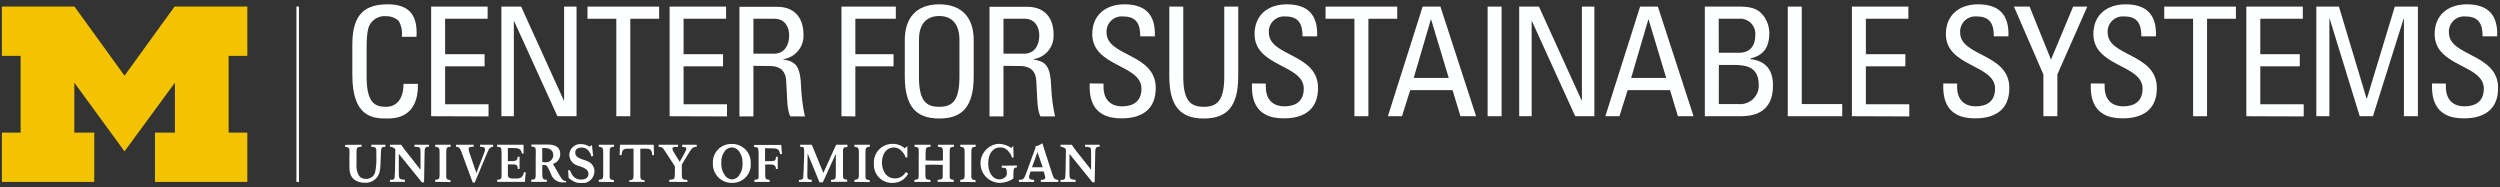
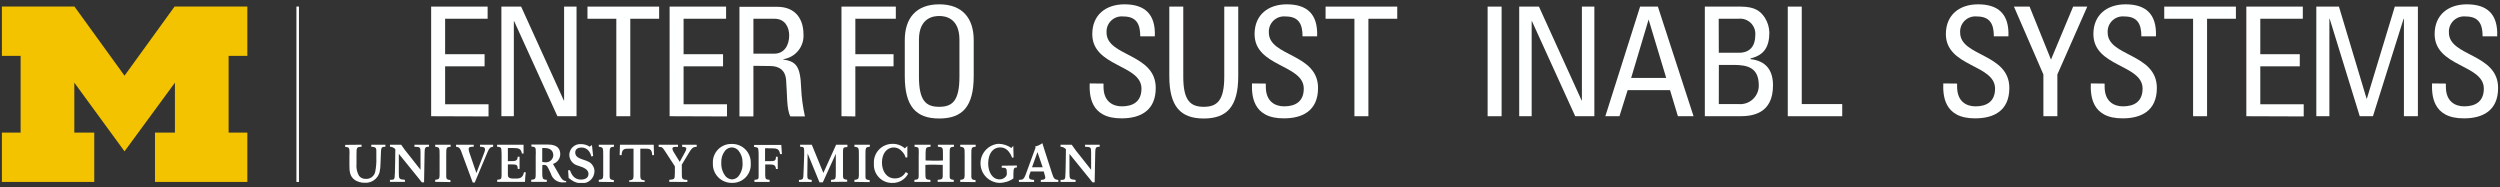
<svg xmlns="http://www.w3.org/2000/svg" width="494" height="37" viewBox="0 0 494 37" fill="none">
  <rect x="0" y="0" width="494" height="37" fill="#333333" stroke="none" />
  <g clip-path="url(#clip0_287_349)">
-     <path d="M79.405 7.275C79.547 6.184 79.326 5.077 78.775 4.125C78.109 3.524 77.243 3.192 76.345 3.195C75.696 3.13 75.042 3.253 74.461 3.551C73.881 3.849 73.4 4.309 73.075 4.875C72.985 5.115 72.445 5.655 72.445 9.375V15.165C72.445 20.475 74.185 21.105 76.315 21.105C77.155 21.105 79.705 20.805 79.735 16.575H82.585C82.705 23.415 77.875 23.415 76.465 23.415C73.765 23.415 69.625 23.235 69.625 14.835V8.715C69.625 2.595 72.325 0.855 76.625 0.855C80.925 0.855 82.565 3.075 82.295 7.275H79.405Z" fill="#FEFFFF" />
    <path d="M85.195 22.965V1.305H96.355V3.705H87.955V10.705H95.755V13.105H87.955V20.605H96.535V23.005L85.195 22.965Z" fill="#FEFFFF" />
    <path d="M113.925 1.305V22.965H110.145L101.595 4.185H101.535V22.965H99.075V1.305H102.975L111.405 19.845H111.465V1.305H113.925Z" fill="#FEFFFF" />
    <path d="M130.245 1.305V3.705H124.545V22.965H121.785V3.705H116.085V1.305H130.245Z" fill="#FEFFFF" />
    <path d="M132.315 22.965V1.305H143.475V3.705H135.075V10.705H142.875V13.105H135.075V20.605H143.655V23.005L132.315 22.965Z" fill="#FEFFFF" />
    <path d="M148.875 13.005V23.005H146.115V1.345H153.575C157.415 1.345 158.765 4.045 158.765 6.745C158.848 7.923 158.481 9.088 157.739 10.007C156.997 10.925 155.934 11.528 154.765 11.695V11.755C157.255 12.145 158.155 12.985 158.305 17.335C158.39 19.243 158.641 21.14 159.055 23.005H156.175C155.395 21.505 155.575 18.685 155.335 15.805C155.125 13.165 153.005 13.045 152.065 13.045L148.875 13.005ZM148.875 10.605H153.005C155.005 10.605 155.945 8.895 155.945 7.005C155.945 5.445 155.165 3.705 153.045 3.705H148.875V10.605Z" fill="#FEFFFF" />
    <path d="M166.275 22.965V1.305H177.015V3.705H169.015V10.705H176.565V13.105H169.015V23.005L166.275 22.965Z" fill="#FEFFFF" />
    <path d="M178.785 15.045V7.935C178.785 3.615 181.005 0.855 185.595 0.855C190.185 0.855 192.405 3.615 192.405 7.935V15.045C192.405 21.045 190.185 23.415 185.595 23.415C181.005 23.415 178.785 21.045 178.785 15.045ZM189.585 15.165V7.845C189.585 3.315 186.465 3.165 185.585 3.165C184.705 3.165 181.585 3.315 181.585 7.845V15.165C181.585 19.905 182.965 21.105 185.585 21.105C188.205 21.105 189.585 19.905 189.585 15.165Z" fill="#FEFFFF" />
-     <path d="M198.285 13.005V23.005H195.525V1.345H202.995C206.835 1.345 208.185 4.045 208.185 6.745C208.268 7.923 207.901 9.088 207.159 10.007C206.417 10.925 205.354 11.528 204.185 11.695V11.755C206.675 12.145 207.575 12.985 207.725 17.335C207.81 19.243 208.061 21.14 208.475 23.005H205.595C204.815 21.505 204.995 18.685 204.755 15.805C204.545 13.165 202.415 13.045 201.485 13.045L198.285 13.005ZM198.285 10.605H202.425C204.425 10.605 205.365 8.895 205.365 7.005C205.365 5.445 204.585 3.705 202.455 3.705H198.285V10.605Z" fill="#FEFFFF" />
    <path d="M218.055 16.515V17.145C218.055 20.085 219.915 21.015 221.685 21.015C223.875 21.015 225.555 20.085 225.555 17.505C225.555 12.705 215.835 13.245 215.835 6.735C215.835 2.895 218.565 0.855 222.195 0.855C226.195 0.855 228.375 2.775 228.195 7.185H225.315C225.315 4.815 224.595 3.255 221.985 3.255C221.548 3.206 221.106 3.253 220.69 3.393C220.274 3.533 219.894 3.763 219.577 4.066C219.259 4.37 219.012 4.739 218.852 5.149C218.693 5.558 218.626 5.997 218.655 6.435C218.655 11.205 228.375 10.515 228.375 17.385C228.375 21.945 225.225 23.385 221.655 23.385C215.265 23.445 215.265 18.555 215.325 16.485L218.055 16.515Z" fill="#FEFFFF" />
    <path d="M231.055 1.305H233.815V15.165C233.815 19.905 235.255 21.105 237.865 21.105C240.475 21.105 241.915 19.905 241.915 15.165V1.305H244.675V15.045C244.675 21.045 242.455 23.415 237.865 23.415C233.275 23.415 231.055 21.045 231.055 15.045V1.305Z" fill="#FEFFFF" />
    <path d="M250.125 16.515V17.145C250.125 20.085 251.985 21.015 253.755 21.015C255.945 21.015 257.625 20.085 257.625 17.505C257.625 12.705 247.905 13.245 247.905 6.735C247.905 2.895 250.635 0.855 254.265 0.855C258.265 0.855 260.445 2.775 260.265 7.185H257.385C257.385 4.815 256.665 3.255 254.055 3.255C253.619 3.206 253.177 3.253 252.761 3.393C252.344 3.533 251.964 3.763 251.646 4.066C251.329 4.37 251.081 4.739 250.922 5.149C250.763 5.558 250.696 5.997 250.725 6.435C250.725 11.205 260.445 10.515 260.445 17.385C260.445 21.945 257.295 23.385 253.725 23.385C247.335 23.445 247.335 18.555 247.395 16.485L250.125 16.515Z" fill="#FEFFFF" />
    <path d="M276.095 1.305V3.705H270.395V22.965H267.635V3.705H261.935V1.305H276.095Z" fill="#FEFFFF" />
-     <path d="M281.115 1.305H284.625L291.675 22.965H288.585L287.025 17.805H278.655L277.035 22.965H274.245L281.115 1.305ZM282.795 3.855H282.735L279.345 15.405H286.275L282.795 3.855Z" fill="#FEFFFF" />
    <path d="M296.715 22.965H293.955V1.305H296.715V22.965Z" fill="#FEFFFF" />
    <path d="M315.045 1.305V22.965H311.265L302.715 4.185H302.655V22.965H300.195V1.305H304.095L312.525 19.845H312.585V1.305H315.045Z" fill="#FEFFFF" />
-     <path d="M324.085 1.305H327.595L334.645 22.965H331.555L329.995 17.805H321.625L320.005 22.965H317.215L324.085 1.305ZM325.765 3.855H325.705L322.315 15.405H329.245L325.765 3.855Z" fill="#FEFFFF" />
+     <path d="M324.085 1.305H327.595L334.645 22.965H331.555L329.995 17.805H321.625L320.005 22.965H317.215L324.085 1.305ZM325.765 3.855L322.315 15.405H329.245L325.765 3.855Z" fill="#FEFFFF" />
    <path d="M336.875 22.965V1.305H343.925C346.925 1.305 347.925 2.305 348.755 3.525C349.293 4.392 349.593 5.385 349.625 6.405C349.625 9.105 348.695 10.905 345.905 11.535V11.685C348.995 12.045 350.345 13.905 350.345 16.875C350.345 22.425 346.345 22.965 343.835 22.965H336.875ZM339.635 10.425H343.635C345.795 10.425 346.845 9.075 346.845 6.975C346.888 6.53 346.831 6.08 346.678 5.66C346.525 5.239 346.28 4.858 345.961 4.544C345.642 4.231 345.256 3.993 344.833 3.848C344.41 3.702 343.96 3.654 343.515 3.705H339.615L339.635 10.425ZM339.635 20.565H343.535C344.046 20.613 344.561 20.553 345.047 20.388C345.534 20.224 345.98 19.959 346.357 19.611C346.734 19.263 347.034 18.84 347.237 18.368C347.44 17.897 347.542 17.388 347.535 16.875C347.535 13.425 345.405 12.825 342.585 12.825H339.645L339.635 20.565Z" fill="#FEFFFF" />
    <path d="M353.265 22.965V1.305H356.025V20.565H364.025V22.965H353.265Z" fill="#FEFFFF" />
-     <path d="M365.935 22.965V1.305H377.095V3.705H368.695V10.705H376.495V13.105H368.695V20.605H377.275V23.005L365.935 22.965Z" fill="#FEFFFF" />
    <path d="M386.725 16.515V17.145C386.725 20.085 388.585 21.015 390.355 21.015C392.545 21.015 394.225 20.085 394.225 17.505C394.225 12.705 384.505 13.245 384.505 6.735C384.505 2.895 387.235 0.855 390.865 0.855C394.865 0.855 397.045 2.775 396.865 7.185H393.985C393.985 4.815 393.265 3.255 390.655 3.255C390.218 3.206 389.776 3.253 389.36 3.393C388.944 3.533 388.564 3.763 388.246 4.066C387.929 4.37 387.682 4.739 387.522 5.149C387.363 5.558 387.296 5.997 387.325 6.435C387.325 11.205 397.045 10.515 397.045 17.385C397.045 21.945 393.895 23.385 390.325 23.385C383.935 23.445 383.935 18.555 383.995 16.485L386.725 16.515Z" fill="#FEFFFF" />
    <path d="M409.655 1.305H412.445L406.535 14.715V22.965H403.775V14.715L397.955 1.305H401.045L405.275 11.775L409.655 1.305Z" fill="#FEFFFF" />
    <path d="M415.875 16.515V17.145C415.875 20.085 417.735 21.015 419.505 21.015C421.695 21.015 423.375 20.085 423.375 17.505C423.375 12.705 413.655 13.245 413.655 6.735C413.655 2.895 416.385 0.855 420.015 0.855C424.015 0.855 426.195 2.775 426.015 7.185H423.135C423.135 4.815 422.415 3.255 419.805 3.255C419.369 3.206 418.927 3.253 418.511 3.393C418.094 3.533 417.714 3.763 417.396 4.066C417.079 4.37 416.831 4.739 416.672 5.149C416.513 5.558 416.446 5.997 416.475 6.435C416.475 11.205 426.195 10.515 426.195 17.385C426.195 21.945 423.045 23.385 419.475 23.385C413.085 23.445 413.085 18.555 413.145 16.485L415.875 16.515Z" fill="#FEFFFF" />
    <path d="M441.815 1.305V3.705H436.115V22.965H433.355V3.705H427.655V1.305H441.815Z" fill="#FEFFFF" />
    <path d="M443.875 22.965V1.305H455.035V3.705H446.635V10.705H454.435V13.105H446.635V20.605H455.215V23.005L443.875 22.965Z" fill="#FEFFFF" />
    <path d="M460.285 22.965H457.705V1.305H462.175L467.635 19.485H467.695L473.215 1.305H477.775V22.965H475.015V3.705H474.955L468.895 22.965H466.285L460.345 3.705H460.285V22.965Z" fill="#FEFFFF" />
    <path d="M483.305 16.515V17.145C483.305 20.085 485.165 21.015 486.935 21.015C489.125 21.015 490.805 20.085 490.805 17.505C490.805 12.705 481.085 13.245 481.085 6.735C481.085 2.895 483.815 0.855 487.445 0.855C491.445 0.855 493.625 2.775 493.445 7.185H490.565C490.565 4.815 489.845 3.255 487.235 3.255C486.798 3.206 486.356 3.253 485.94 3.393C485.524 3.533 485.144 3.763 484.827 4.066C484.509 4.37 484.262 4.739 484.102 5.149C483.943 5.558 483.876 5.997 483.905 6.435C483.905 11.205 493.625 10.515 493.625 17.385C493.625 21.945 490.475 23.385 486.905 23.385C480.515 23.445 480.515 18.555 480.575 16.485L483.305 16.515Z" fill="#FEFFFF" />
    <path d="M59.075 1.295H58.575V35.955H59.075V1.295Z" fill="#FEFFFF" />
    <path d="M24.605 29.905L14.685 16.335V26.205H18.625V35.955H0.375V26.205H4.075V11.035H0.375V1.295H14.715L24.605 14.955L34.495 1.295H48.875V11.035H45.175V26.205H48.875V35.955H30.625V26.205H34.565V16.335L24.605 29.905Z" fill="#F3C300" />
    <path d="M205.665 35.945V35.545C206.165 35.545 206.545 35.475 206.545 35.065C206.535 34.918 206.505 34.773 206.455 34.635L206.245 33.885H203.655L203.425 34.515C203.372 34.663 203.342 34.818 203.335 34.975C203.335 35.495 203.885 35.525 204.335 35.545V35.945H201.335V35.545C202.105 35.545 202.335 35.365 202.635 34.595L204.635 29.145L204.515 28.965C205.041 28.838 205.537 28.611 205.975 28.295C206.115 28.795 206.135 28.855 206.305 29.375L207.925 34.375C208.215 35.255 208.355 35.475 209.125 35.555V35.955L205.665 35.945ZM205.005 30.055L203.925 33.055H206.035L205.005 30.055ZM179.455 34.315C179.157 34.883 178.706 35.355 178.152 35.679C177.599 36.002 176.966 36.164 176.325 36.145C175.832 36.157 175.341 36.066 174.885 35.879C174.428 35.691 174.016 35.411 173.674 35.055C173.332 34.7 173.067 34.277 172.896 33.814C172.726 33.351 172.654 32.857 172.685 32.365C172.646 31.859 172.713 31.35 172.881 30.871C173.05 30.392 173.316 29.954 173.663 29.583C174.01 29.212 174.43 28.918 174.897 28.719C175.364 28.519 175.867 28.419 176.375 28.425C177.265 28.409 178.128 28.726 178.795 29.315L179.295 28.855V31.085L178.965 31.145C178.819 30.653 178.547 30.208 178.175 29.855C177.982 29.637 177.747 29.461 177.484 29.337C177.221 29.214 176.936 29.145 176.645 29.135C175.315 29.135 174.275 30.215 174.275 32.135C174.275 33.745 175.135 35.255 176.825 35.255C177.265 35.266 177.7 35.154 178.08 34.932C178.46 34.709 178.77 34.385 178.975 33.995L179.455 34.315ZM180.685 35.945V35.545C181.525 35.475 181.535 35.295 181.535 34.595C181.535 34.335 181.535 34.075 181.535 33.815V30.735C181.56 30.342 181.56 29.948 181.535 29.555C181.535 29.115 181.295 29.055 180.715 28.995V28.605H183.875V28.995C183.255 29.065 183.025 29.085 182.955 29.485C182.905 29.89 182.885 30.297 182.895 30.705V31.705C183.525 31.705 183.975 31.755 184.585 31.755C185.195 31.755 185.705 31.755 186.325 31.705V30.475C186.325 29.135 186.325 29.085 185.325 28.985V28.595H188.505V28.985C187.655 29.095 187.655 29.105 187.655 30.495V33.595C187.655 33.885 187.655 34.815 187.655 35.025C187.705 35.415 187.925 35.485 188.465 35.535V35.935H185.285V35.535C186.025 35.455 186.225 35.435 186.285 34.925C186.285 34.715 186.285 34.435 186.285 33.925V32.585C185.705 32.585 185.225 32.535 184.615 32.535C184.005 32.535 183.485 32.535 182.855 32.585V33.925C182.855 35.455 182.855 35.455 183.855 35.555V35.955L180.685 35.945ZM189.745 35.945V35.545C190.465 35.455 190.605 35.375 190.615 34.605V30.695C190.615 29.165 190.615 29.125 189.745 28.995V28.605H192.795V28.995C191.935 29.085 191.935 29.125 191.935 30.695V33.695C191.935 33.955 191.935 34.785 191.935 34.995C191.985 35.445 192.195 35.545 192.765 35.585V35.985L189.745 35.945ZM168.835 35.945V35.545C169.555 35.455 169.705 35.375 169.715 34.605V30.695C169.715 29.165 169.715 29.125 168.835 28.995V28.605H171.875V28.995C171.015 29.085 171.015 29.125 171.015 30.695V33.695C171.015 33.955 171.015 34.785 171.015 34.995C171.015 35.445 171.275 35.545 171.845 35.585V35.985L168.835 35.945ZM164.215 35.945V35.545C165.145 35.485 165.145 35.445 165.155 34.085V30.395L162.585 36.035H161.935L159.585 30.315L159.525 34.635C159.525 35.355 159.615 35.485 160.395 35.545V35.945H157.875V35.545C158.465 35.545 158.695 35.435 158.735 34.935C158.735 34.745 158.785 34.125 158.795 33.715L158.905 30.645C158.905 30.405 158.905 30.055 158.905 29.785C158.905 29.065 158.755 29.015 158.105 28.995V28.605H160.415L162.695 34.175L165.215 28.605H167.445V29.045C166.575 29.095 166.565 29.185 166.575 30.325V33.325C166.575 33.825 166.575 34.445 166.575 34.825C166.575 35.365 166.825 35.465 167.405 35.515V35.915L164.215 35.945ZM209.565 35.945V35.545C210.175 35.545 210.395 35.545 210.485 35.095C210.575 34.645 210.615 30.245 210.625 29.485C210.492 29.334 210.33 29.212 210.147 29.127C209.964 29.043 209.766 28.998 209.565 28.995V28.605H211.775C212.342 29.44 212.953 30.245 213.605 31.015L215.605 33.555V30.265C215.605 29.105 215.605 29.045 214.405 28.995V28.605H217.295V28.995C216.495 28.995 216.425 29.175 216.415 30.375L216.305 36.035H215.875L215.225 35.215L214.225 33.985L211.325 30.405V34.205C211.325 35.395 211.405 35.435 212.535 35.545V35.945H209.565ZM148.345 32.265C148.385 32.767 148.318 33.272 148.149 33.747C147.981 34.221 147.715 34.655 147.368 35.02C147.021 35.385 146.6 35.673 146.135 35.865C145.669 36.057 145.169 36.149 144.665 36.135C144.155 36.149 143.648 36.058 143.175 35.867C142.702 35.676 142.274 35.39 141.917 35.025C141.56 34.661 141.283 34.227 141.102 33.75C140.921 33.273 140.84 32.764 140.865 32.255C140.837 31.757 140.913 31.258 141.087 30.791C141.262 30.323 141.532 29.897 141.879 29.539C142.227 29.18 142.646 28.899 143.108 28.71C143.57 28.522 144.066 28.432 144.565 28.445C145.069 28.428 145.572 28.515 146.041 28.702C146.51 28.888 146.935 29.17 147.29 29.528C147.645 29.887 147.922 30.316 148.104 30.787C148.285 31.258 148.368 31.761 148.345 32.265ZM144.675 35.455C144.973 35.435 145.261 35.341 145.514 35.182C145.767 35.023 145.977 34.804 146.125 34.545C146.599 33.809 146.81 32.936 146.725 32.065C146.742 31.21 146.447 30.378 145.895 29.725C145.729 29.538 145.526 29.389 145.298 29.285C145.071 29.182 144.825 29.127 144.575 29.125C144.328 29.138 144.086 29.201 143.864 29.311C143.642 29.421 143.445 29.576 143.285 29.765C142.754 30.434 142.484 31.272 142.525 32.125C142.472 32.999 142.707 33.867 143.195 34.595C143.352 34.849 143.57 35.06 143.828 35.21C144.086 35.36 144.377 35.444 144.675 35.455ZM149.075 35.535V35.945H152.075V35.535C151.315 35.465 151.225 35.395 151.205 34.595V32.495H152.025C152.835 32.495 153.275 32.575 153.325 33.395H153.685V30.975H153.325C153.325 31.765 153.065 31.845 152.175 31.845H151.175V29.305C151.468 29.279 151.762 29.279 152.055 29.305C153.485 29.305 153.945 29.305 154.145 30.445H154.505L154.385 28.645H149.005V29.035C149.535 29.095 149.765 29.125 149.845 29.465C149.892 29.907 149.911 30.351 149.905 30.795V33.375C149.905 33.575 149.905 34.455 149.905 34.635C149.925 35.395 149.875 35.465 149.075 35.535ZM85.995 35.935V35.535C86.715 35.445 86.855 35.365 86.865 34.595V30.685C86.865 29.155 86.865 29.115 85.995 28.995V28.595H89.045V28.995C88.175 29.075 88.175 29.115 88.175 30.685V33.685C88.175 33.945 88.175 34.775 88.175 34.985C88.225 35.435 88.425 35.535 89.005 35.575V35.975L85.995 35.935ZM118.325 35.935V35.535C119.045 35.445 119.185 35.365 119.195 34.595V30.685C119.195 29.155 119.195 29.115 118.325 28.995V28.595H121.325V28.995C120.465 29.075 120.465 29.115 120.465 30.685V33.685C120.465 33.945 120.465 34.775 120.465 34.985C120.525 35.435 120.725 35.535 121.295 35.575V35.975L118.325 35.935ZM77.055 35.935V35.535C77.665 35.535 77.885 35.535 77.975 35.085C78.065 34.635 78.105 30.235 78.115 29.485C77.985 29.331 77.822 29.207 77.639 29.122C77.456 29.037 77.257 28.994 77.055 28.995V28.595H79.265C79.875 29.465 80.005 29.665 81.095 31.005L83.095 33.545V30.255C83.095 29.095 83.095 29.035 81.895 28.995V28.595H84.775V28.995C83.985 28.995 83.905 29.165 83.895 30.365L83.795 36.035H83.355L82.705 35.205L81.705 33.975L78.805 30.395V34.195C78.805 35.385 78.885 35.425 80.015 35.535V35.935H77.055ZM112.255 33.645H112.635C113.035 34.845 113.715 35.485 114.815 35.485C115.595 35.485 116.285 35.155 116.285 34.365C116.285 33.575 115.485 33.205 115.125 33.055C114.765 32.905 114.525 32.845 114.235 32.735C113.752 32.626 113.318 32.36 113.003 31.978C112.688 31.596 112.51 31.12 112.495 30.625C112.495 30.326 112.557 30.031 112.678 29.758C112.798 29.485 112.973 29.239 113.193 29.037C113.413 28.835 113.673 28.681 113.956 28.584C114.238 28.487 114.537 28.45 114.835 28.475C115.436 28.475 116.024 28.652 116.525 28.985L116.965 28.655L117.205 30.835L116.845 30.915C116.76 30.518 116.586 30.145 116.335 29.825C116.166 29.605 115.947 29.431 115.697 29.314C115.446 29.197 115.171 29.142 114.895 29.155C114.115 29.155 113.665 29.525 113.665 30.155C113.665 31.025 114.525 31.315 115.345 31.585C115.713 31.69 116.068 31.834 116.405 32.015C116.732 32.204 117.003 32.477 117.189 32.806C117.376 33.135 117.471 33.507 117.465 33.885C117.455 34.21 117.379 34.53 117.242 34.825C117.105 35.12 116.91 35.383 116.667 35.6C116.425 35.817 116.142 35.983 115.833 36.086C115.525 36.19 115.199 36.231 114.875 36.205C114.196 36.209 113.532 36.003 112.975 35.615L112.365 35.175L112.255 33.645ZM124.325 35.935V35.625C125.005 35.625 125.185 35.365 125.185 34.785V29.375H124.275C123.445 29.375 122.895 29.375 122.825 30.655H122.445L122.505 28.595H129.175L129.235 30.655H128.875C128.815 29.345 128.265 29.375 127.435 29.375H126.525V34.795C126.525 35.375 126.715 35.625 127.385 35.635V35.945L124.325 35.935ZM71.445 28.595V28.995C70.445 29.065 70.445 29.095 70.445 30.655V32.375C70.358 33.194 70.529 34.019 70.935 34.735C71.091 34.936 71.293 35.097 71.525 35.203C71.757 35.309 72.011 35.358 72.265 35.345C72.696 35.378 73.125 35.254 73.471 34.994C73.817 34.735 74.056 34.358 74.145 33.935C74.329 33.007 74.403 32.06 74.365 31.115C74.365 30.845 74.365 29.965 74.365 29.735C74.365 29.065 73.975 29.045 73.365 28.995V28.595H76.155V28.995C75.475 28.995 75.325 29.135 75.285 29.865C75.285 30.045 75.195 32.075 75.185 32.395C75.181 32.946 75.12 33.496 75.005 34.035C74.829 34.666 74.443 35.216 73.909 35.595C73.376 35.974 72.728 36.157 72.075 36.115C71.399 36.123 70.734 35.943 70.155 35.595C69.065 34.855 69.045 33.755 69.045 32.595V30.935C69.07 30.492 69.07 30.048 69.045 29.605C68.985 29.145 68.755 29.055 68.205 29.025V28.625L71.445 28.595ZM97.445 28.595V28.995C96.745 29.095 96.645 29.295 96.045 30.745L93.805 36.075H93.415L91.415 30.665C90.925 29.275 90.855 29.105 90.115 28.995V28.595H93.605V28.995C93.005 28.995 92.605 28.995 92.605 29.455C92.635 29.799 92.72 30.137 92.855 30.455L94.135 34.195L95.625 30.335C95.734 30.087 95.808 29.824 95.845 29.555C95.845 29.025 95.325 28.995 94.845 28.995V28.595H97.445ZM132.245 35.935V35.535C132.815 35.475 133.035 35.455 133.175 35.315C133.315 35.175 133.345 34.965 133.355 34.155V32.865L131.405 29.865C130.875 29.075 130.865 29.055 130.155 29.015V28.605H133.975V29.015C133.205 29.015 132.865 29.015 132.865 29.405C132.913 29.673 133.023 29.926 133.185 30.145L134.315 31.985L135.315 30.155C135.465 29.928 135.567 29.673 135.615 29.405C135.615 29.055 135.305 29.045 134.795 29.015V28.605H137.665V29.015C136.925 29.015 136.665 29.255 135.875 30.625L134.725 32.535V34.065C134.725 35.395 134.725 35.495 135.825 35.555V35.955L132.245 35.935ZM103.735 35.935C103.752 35.299 103.806 34.665 103.895 34.035H103.535C103.285 35.345 102.535 35.285 101.535 35.285C100.535 35.285 100.355 35.015 100.355 34.545V32.485H101.145C102.055 32.485 102.305 32.565 102.305 33.385H102.665V30.965H102.305C102.235 31.615 102.105 31.835 101.155 31.835H100.355V29.245H101.255C102.505 29.245 102.955 29.345 103.125 30.335H103.455V28.595H98.225V28.985C98.755 29.045 98.985 29.075 99.055 29.415C99.102 29.857 99.122 30.301 99.115 30.745V33.325C99.115 33.525 99.115 34.405 99.115 34.585C99.115 35.385 99.005 35.455 98.245 35.525V35.935H103.735ZM200.935 32.705V33.095C200.265 33.095 200.265 33.325 200.245 34.715V35.265C199.42 35.845 198.433 36.149 197.425 36.135C196.446 36.086 195.522 35.668 194.84 34.964C194.157 34.261 193.768 33.325 193.749 32.345C193.729 31.365 194.083 30.415 194.737 29.685C195.392 28.956 196.299 28.502 197.275 28.415C198.196 28.422 199.094 28.712 199.845 29.245L200.225 28.815L200.285 31.105L199.985 31.165C199.803 30.596 199.484 30.081 199.055 29.665C198.661 29.302 198.14 29.109 197.605 29.125C196.325 29.125 195.265 30.205 195.265 32.315C195.265 34.005 196.095 35.445 197.525 35.445C197.77 35.446 198.013 35.391 198.233 35.284C198.453 35.176 198.645 35.019 198.795 34.825C198.927 34.621 198.98 34.375 198.945 34.135C198.945 33.195 198.785 33.135 197.945 33.135V32.745L200.935 32.705ZM107.145 31.995C107.372 32.042 107.603 32.068 107.835 32.075C108.191 32.084 108.539 31.963 108.813 31.735C109.088 31.507 109.27 31.187 109.325 30.835C109.375 29.985 108.945 29.245 107.595 29.245C107.446 29.228 107.295 29.228 107.145 29.245V31.995ZM107.145 33.595C107.145 35.285 107.145 35.505 108.045 35.525V35.935H104.975V35.525C105.765 35.465 105.845 35.345 105.855 34.525C105.855 34.215 105.855 33.875 105.855 33.575V30.925C105.882 30.445 105.882 29.965 105.855 29.485C105.805 29.085 105.605 29.005 105.005 28.955V28.565H108.325C110.135 28.565 110.705 29.425 110.705 30.445C110.709 30.881 110.571 31.306 110.311 31.657C110.051 32.007 109.684 32.263 109.265 32.385L110.565 34.645C111.035 35.515 111.285 35.705 111.875 35.795V36.035C111.715 36.045 111.555 36.045 111.395 36.035C110.839 36.09 110.281 35.95 109.817 35.638C109.353 35.325 109.013 34.861 108.855 34.325L108.455 33.465C108.015 32.535 107.875 32.595 107.175 32.585L107.145 33.595Z" fill="#FEFFFF" />
  </g>
  <defs>
    <clipPath id="clip0_287_349">
      <rect width="493.25" height="35.29" fill="white" transform="translate(0.375 0.855)" />
    </clipPath>
  </defs>
</svg>